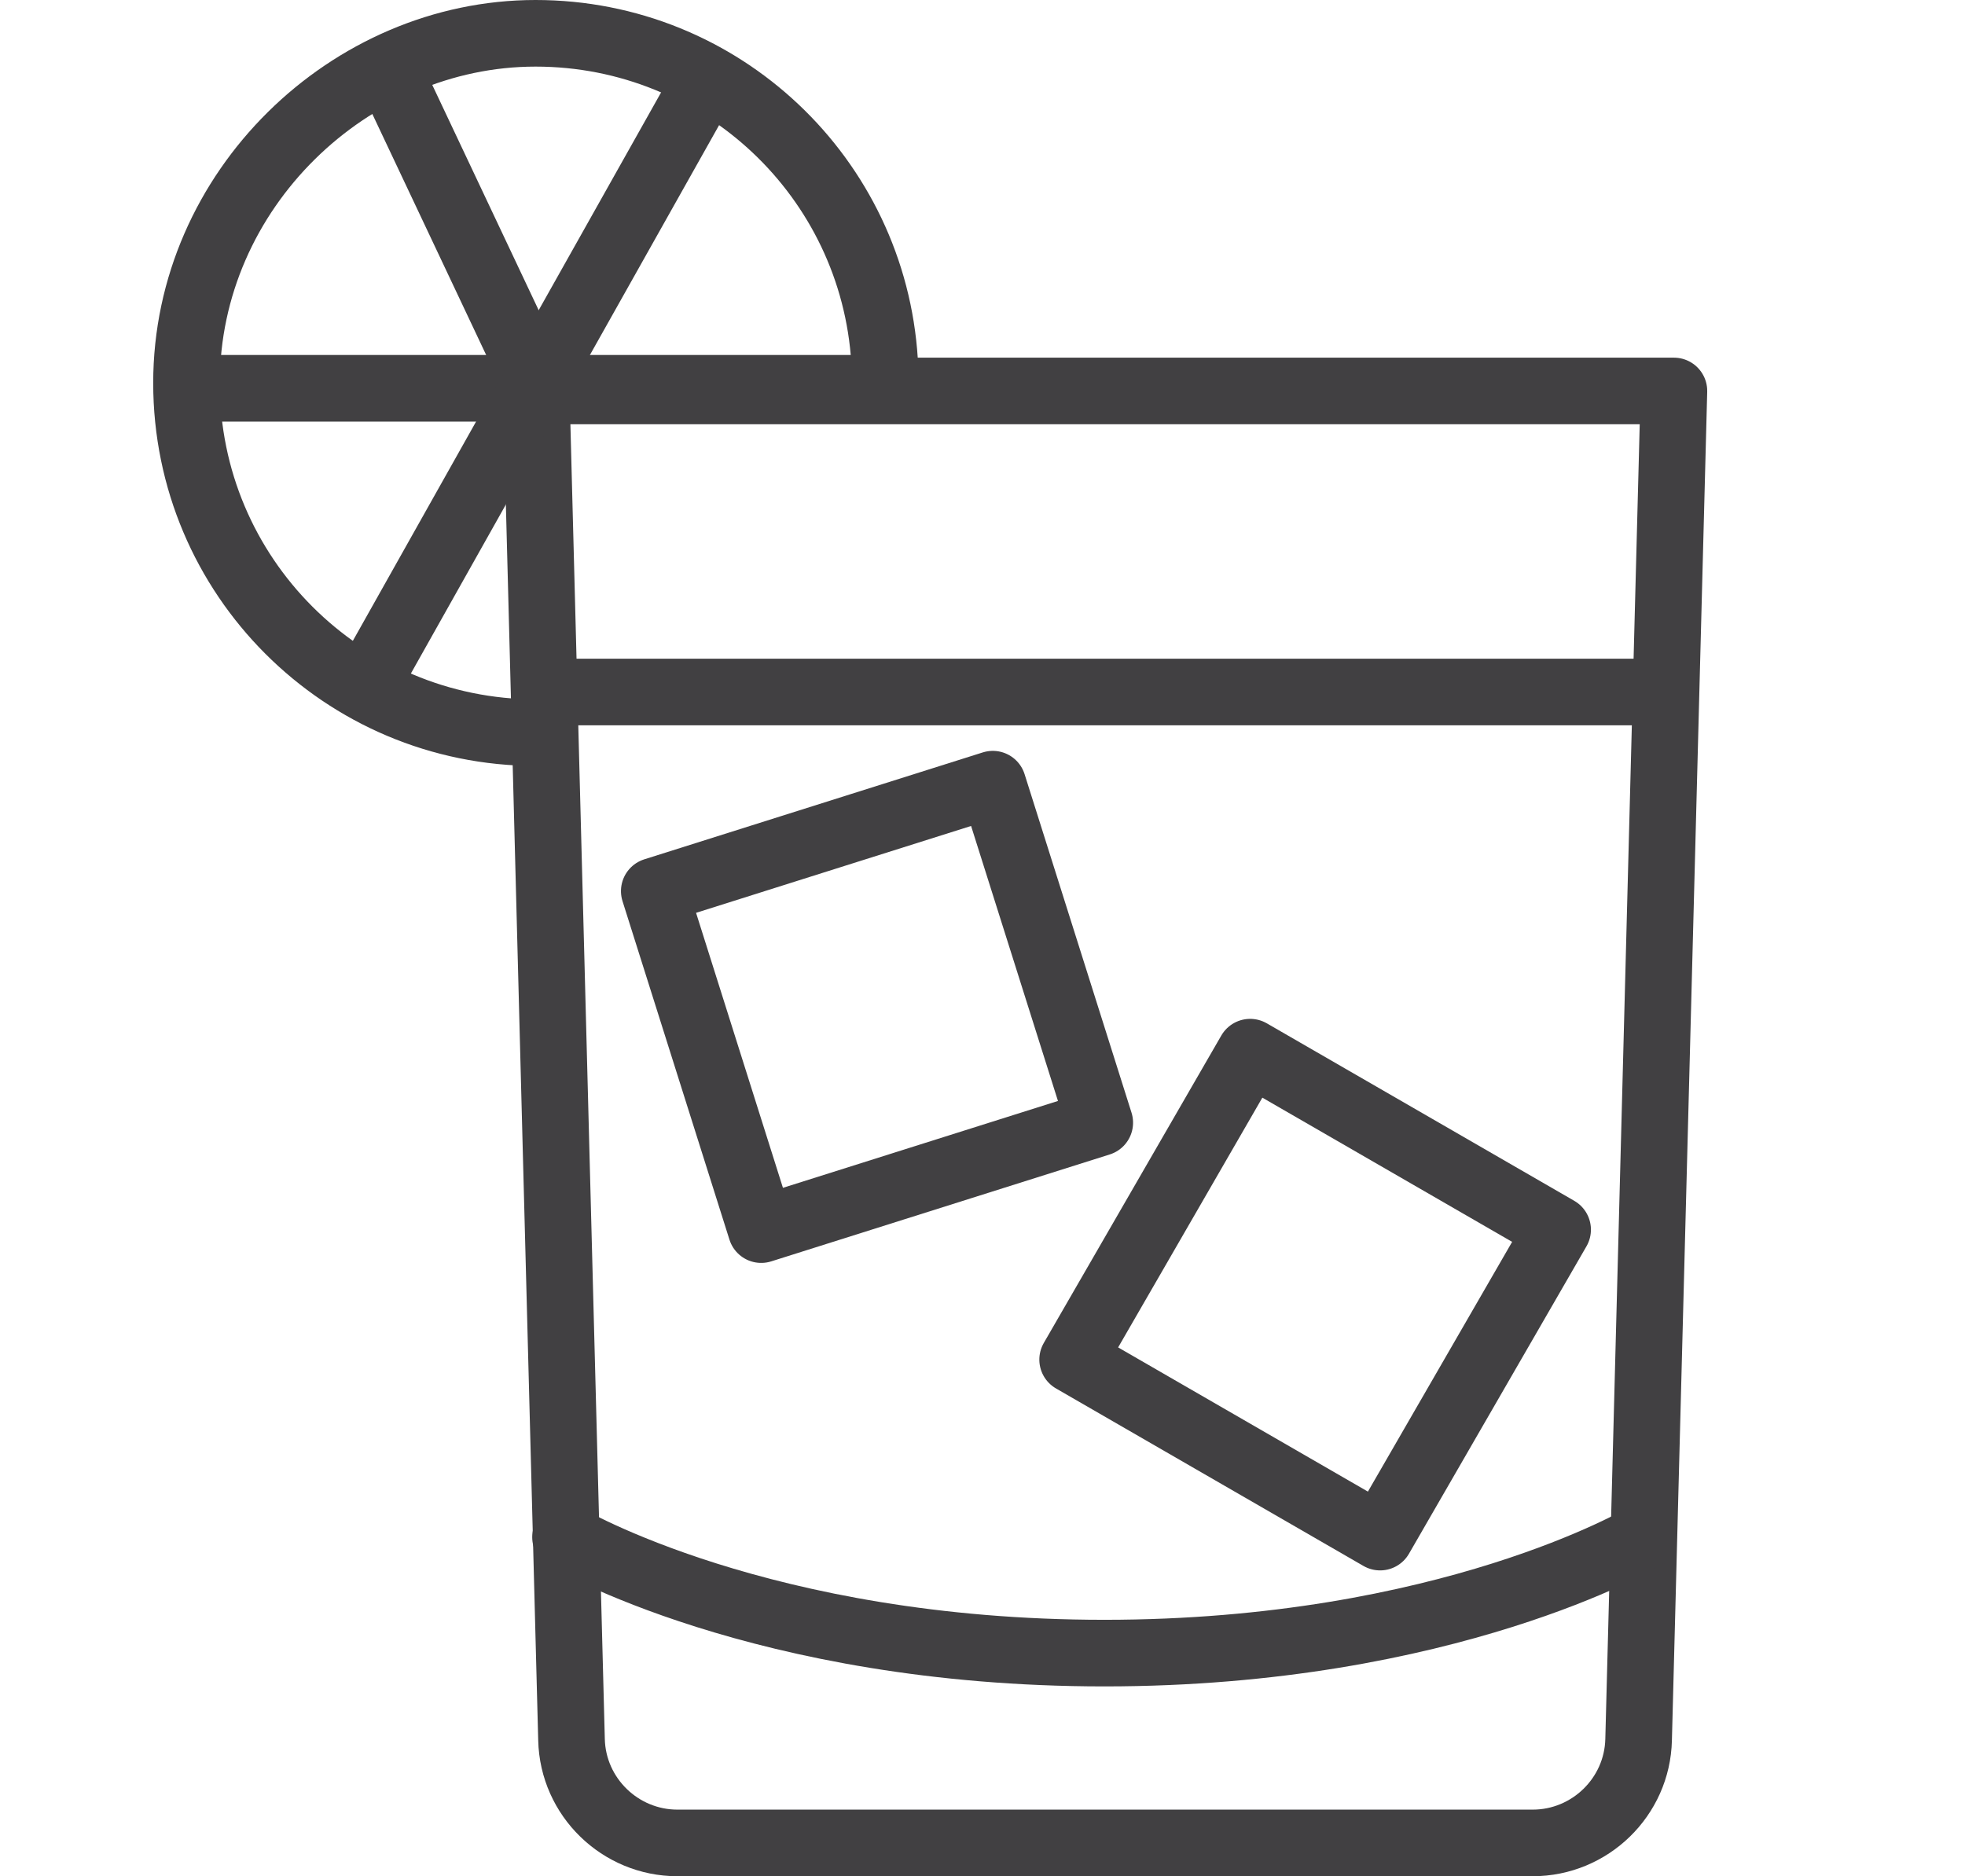
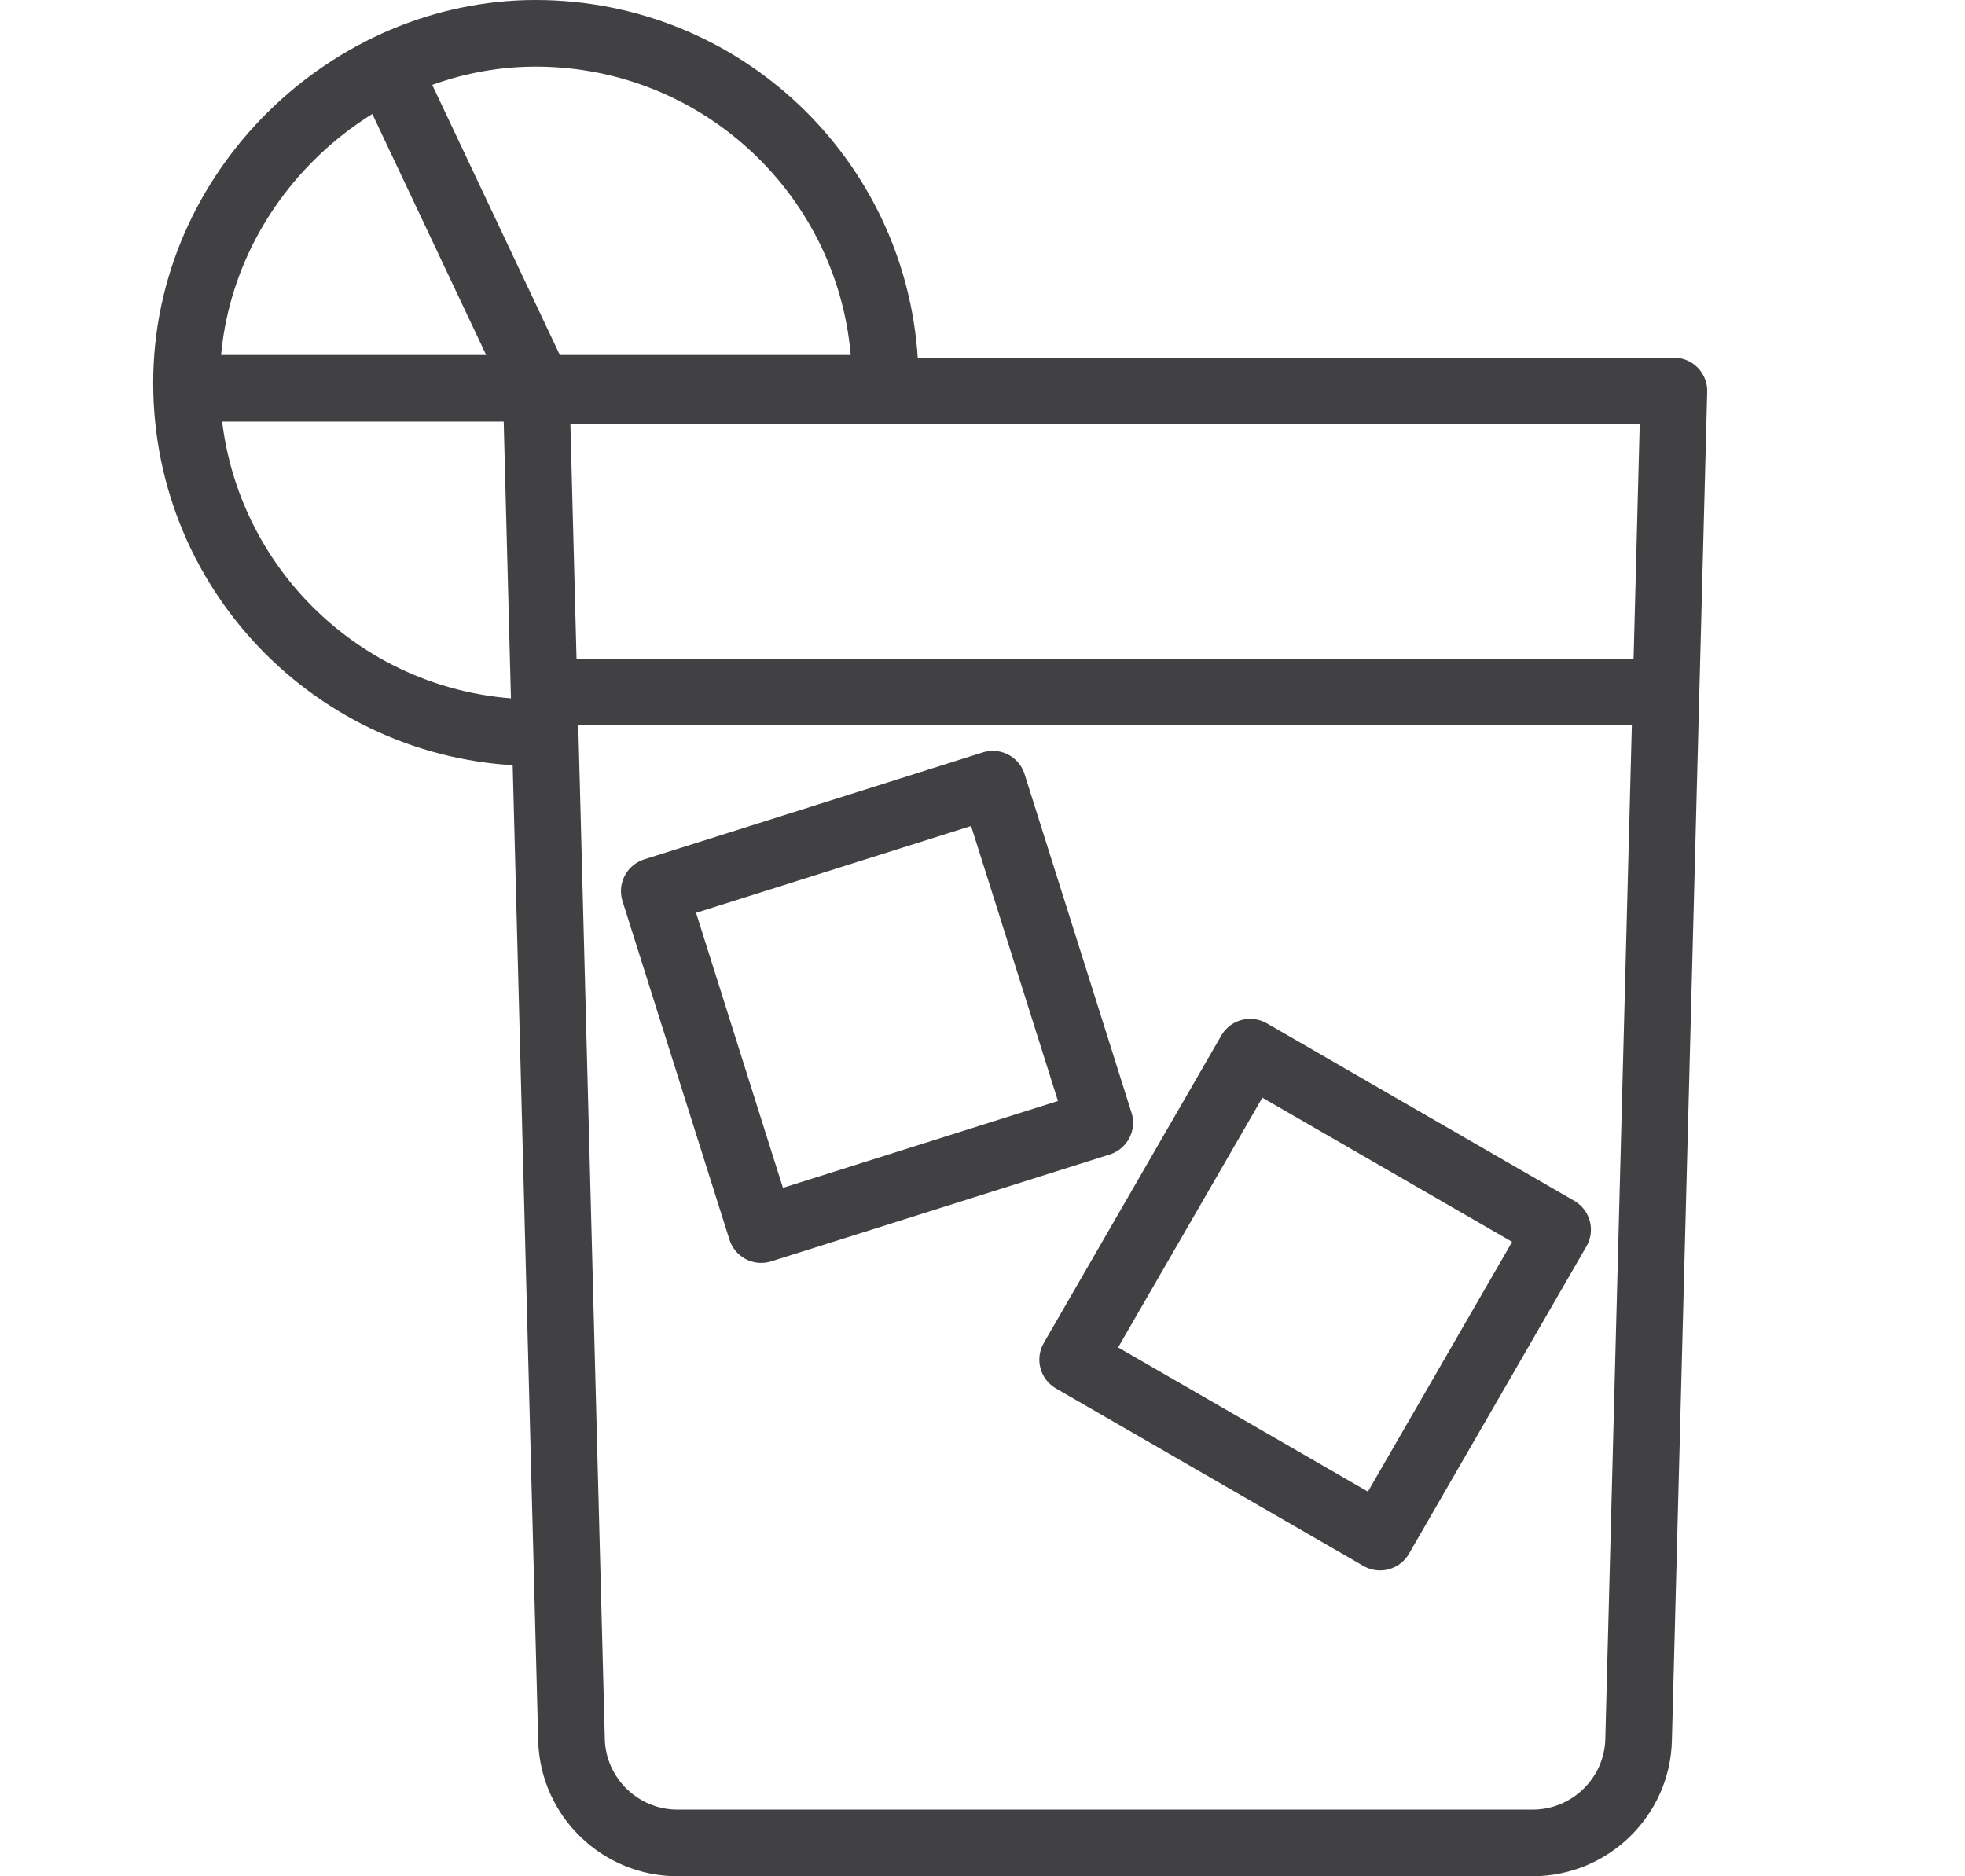
<svg xmlns="http://www.w3.org/2000/svg" id="Layer_1" viewBox="0 0 29.5 28.17">
  <defs>
    <style>.cls-1{fill:none;stroke:#414042;stroke-linecap:round;stroke-linejoin:round;}</style>
  </defs>
-   <path class="cls-1" d="m23,27.67h-12.83c-.86,0-1.57-.69-1.59-1.55l-.53-20.25h17.08l-.53,20.25c-.02.86-.73,1.55-1.59,1.55Z" />
+   <path class="cls-1" d="m23,27.67h-12.83c-.86,0-1.57-.69-1.59-1.55l-.53-20.25h17.08l-.53,20.25c-.02.86-.73,1.55-1.59,1.55" />
  <line class="cls-1" x1="8.29" y1="10.39" x2="24.87" y2="10.39" />
  <rect class="cls-1" x="10.5" y="12.45" width="5.33" height="5.33" transform="translate(-3.94 4.67) rotate(-17.53)" />
  <rect class="cls-1" x="17.08" y="16.77" width="5.33" height="5.33" transform="translate(-6.96 26.82) rotate(-60)" />
-   <path class="cls-1" d="m24.67,23.08s-2.94,1.74-8.09,1.74-8.09-1.74-8.09-1.74" />
  <line class="cls-1" x1="13.28" y1="5.83" x2="3.08" y2="5.83" />
  <line class="cls-1" x1="8.05" y1="5.75" x2="5.92" y2="1.24" />
-   <line class="cls-1" x1="5.54" y1="10.21" x2="10.57" y2="1.26" />
  <path class="cls-1" d="m13.28,5.42c-.17-2.75-2.45-4.92-5.24-4.92S2.8,2.85,2.8,5.75s2.35,5.25,5.25,5.25" />
</svg>